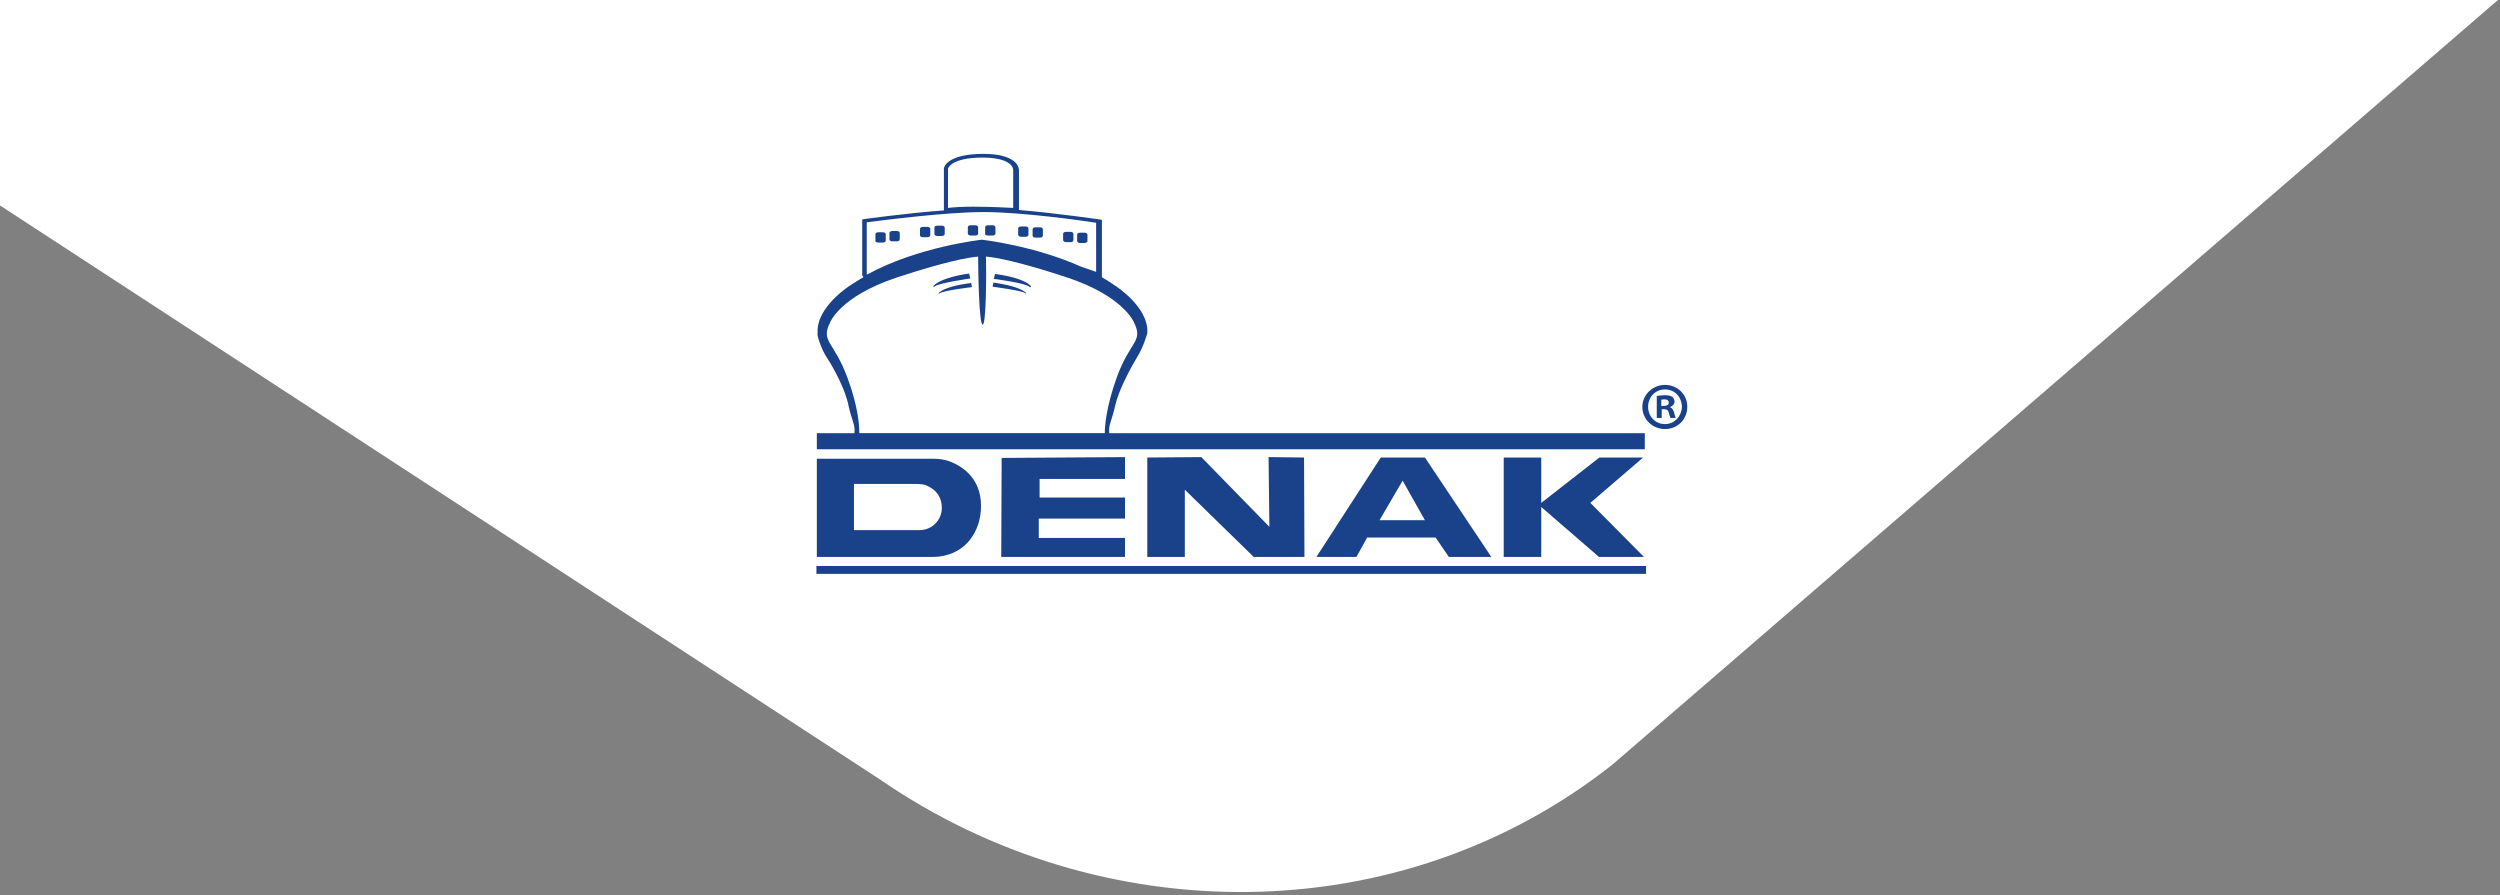
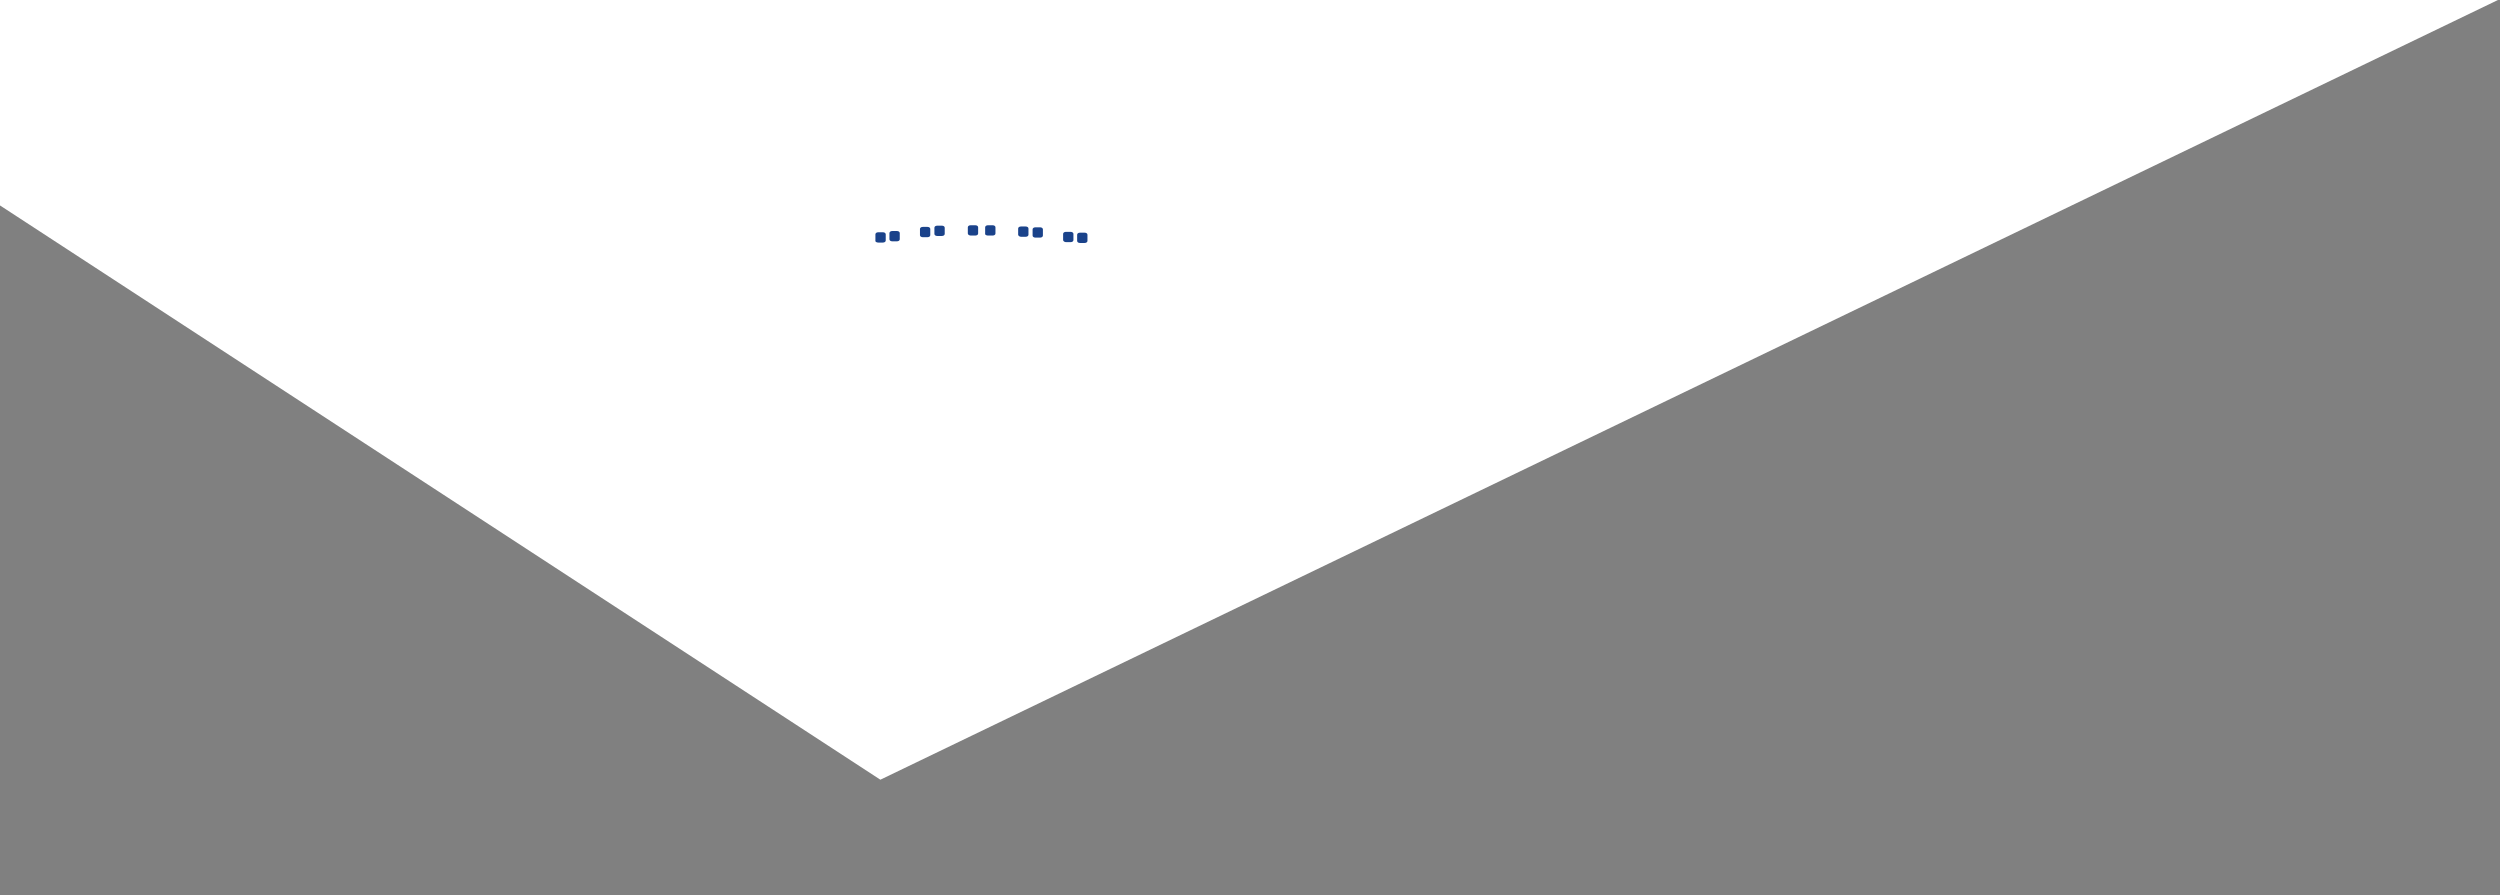
<svg xmlns="http://www.w3.org/2000/svg" xml:space="preserve" fill="#1A428A" viewBox="0 0 606 217">
  <rect x="0" y="0" width="606" height="217" fill="#808080" stroke="none" />
-   <path fill="#Fff" d="M605.5 0H0v49.8L213.4 189c53.3 36.7 125.9 37.1 177.5-3.7L605.5 0z" class="st0" />
+   <path fill="#Fff" d="M605.5 0H0v49.8L213.4 189L605.5 0z" class="st0" />
  <path d="M227.2 57.2h1.1c.4 0 .7-.2.7-.5v-1.5c0-.3-.3-.5-.7-.5h-1.1c-.4 0-.7.2-.7.5v1.5c0 .3.3.5.7.5zm8.1-.1h1.1c.4 0 .7-.2.7-.5v-1.5c0-.3-.3-.5-.7-.5h-1.1c-.4 0-.7.2-.7.5v1.5c0 .3.4.5.7.5zm4.2 0h1.1c.4 0 .7-.2.7-.5v-1.5c0-.3-.3-.5-.7-.5h-1.1c-.4 0-.7.2-.7.5v1.5c-.1.3.3.5.7.5zm-15.8.4h1.1c.4 0 .7-.2.7-.5v-1.5c0-.3-.3-.5-.7-.5h-1.1c-.4 0-.7.2-.7.5V57c0 .3.3.5.7.5zm-7.4 1h1.1c.4 0 .7-.2.7-.5v-1.5c0-.3-.3-.5-.7-.5h-1.1c-.4 0-.7.2-.7.5V58c0 .3.3.5.7.5zm-3.4.3h1.1c.4 0 .7-.2.7-.5v-1.5c0-.3-.3-.5-.7-.5h-1.1c-.4 0-.7.2-.7.5v1.5c-.1.3.3.5.7.5zm34.6-1.4h1.1c.4 0 .7-.2.7-.5v-1.5c0-.3-.3-.5-.7-.5h-1.1c-.4 0-.7.2-.7.5v1.5c0 .2.3.5.7.5zm3.5.2h1.1c.4 0 .7-.2.7-.5v-1.5c0-.3-.3-.5-.7-.5H251c-.4 0-.7.2-.7.5v1.5c0 .3.3.5.7.5zm7.4 1.1h1.1c.4 0 .7-.2.7-.5v-1.5c0-.3-.3-.5-.7-.5h-1.1c-.4 0-.7.2-.7.5v1.5c0 .2.3.5.7.5zm3.4.2h1.1c.4 0 .7-.2.7-.5v-1.5c0-.3-.3-.5-.7-.5h-1.1c-.4 0-.7.2-.7.5v1.5c0 .3.3.5.7.5z" />
-   <path d="M200.5 86.8c1.6 2.4 4.5 7.8 5.2 11.6.7 3.3 1.7 4.7 1.4 6.6H198v3.9h200.7V105H268.9c-.3-1.9.7-3.3 1.4-6.6.8-3.7 3.7-9.1 5.2-11.6 1.6-2.4 2.6-6 2.6-6 .5-6.4-8-11.7-8-11.7-1-.7-2-1.3-3-1.9V53.3l-.5-.1c-.1 0-10.2-1.5-19.6-2.3v-9.5c0-.1.1-1.3-1.3-2.4-1.5-1.1-3.9-1.7-7.3-1.7-8.9 0-9.6 3.3-9.6 3.5V51c-9.3.7-19.2 2.1-19.3 2.1l-.5.1v13.5l.1.2c.1.1.1.2.2.3-1.1.6-2.1 1.3-3.1 1.9 0 0-8.5 5.3-8 11.7-.3 0 .7 3.6 2.3 6zm37.7-48.6c3 0 5.2.5 6.4 1.4 1.1.8 1 1.7 1 1.8v9c-1.6-.1-5.8-.3-9.7-.3-2.3 0-4.5.1-6.1.3v-9.6c.1 0 .7-2.6 8.4-2.6zM210 53.9c3.1-.4 19.2-2.5 28.4-2.5s24.3 2.1 27.3 2.6v11.9c-.8-.3-2-.7-3.5-1.2-11.6-5.2-24.2-6.6-24.2-6.6s-15.6 1.7-27.9 8.5V53.9zm-8.8 24.3s2.3-6.3 16.1-10.9c11.8-3.9 17.4-4.9 19.8-5.1 0 3.2.2 16.5 1.1 16.5.9 0 .9-13.4.8-16.5 2.4.2 8 1.2 19.8 5.1 13.7 4.6 16.1 10.9 16.1 10.9 2.3 4.7-1 4.4-4.2 13.3-2.7 7.5-2.9 12.2-2.9 13.5h-59.5c0-1.3-.1-6-2.9-13.5-3.3-8.9-6.5-8.6-4.2-13.3z" />
-   <path d="M226.6 69.4c1-.8 8.6-1.9 8.6-1.9l-.3-1.2c-8.8 1.3-9.3 3.9-8.3 3.1zm14.6-3-.3 1.2s7.7 1 8.6 1.9c1.1.7.5-1.9-8.3-3.1zm-.4 2.1-.2 1s7 .9 7.8 1.5c.9.7.4-1.4-7.6-2.5zm-13 2.6c.9-.7 7.8-1.5 7.8-1.5l-.2-1c-8 1-8.4 3.1-7.6 2.5zm-29.9 66.1H399v1.9H197.9zm166.6-26.3V135h9.1v-12.1l14 12.1h10.9l-13-13.1 12.8-11h-10.6l-14.1 11v-11zm-86.4 0V135h9.1v-16.3l16.7 16.3h12.3l-.1-24.1-8.6-.1.2 16.9-16.5-16.9zm41 24.1h9.7l2.6-4.7H348l3.2 4.7h10.3l-16.1-24.1h-10.7L319.1 135zm26.3-8.9h-11l5.6-9.6 5.4 9.6zm-119.1-14.9H198V135h28.2c3.5 0 7-1.5 9.1-4.4 1.4-1.9 2.5-4.5 2.5-8 0-6.5-4.3-9.4-7.2-10.6-1.4-.6-2.9-.8-4.3-.8zm2 11.9c0 3-2.4 5.4-5.4 5.4H207v-11.2h14.4c2.2 0 2.8.1 4 .8 1.5.8 2.9 2.4 2.9 5zm44.4-7v-5.3l-29.9.2-.1 24h30v-4.6h-20.9v-4.7h20.9v-5.1H252v-4.5zm130.9-22.8c-3 0-5.5 2.4-5.5 5.3 0 3 2.4 5.4 5.5 5.4s5.4-2.4 5.4-5.4c0-3-2.4-5.3-5.4-5.3zm0 9.5c-2.4 0-4.1-1.9-4.1-4.2 0-2.3 1.7-4.2 4.1-4.2 2.4 0 4.1 1.9 4.1 4.3-.1 2.2-1.8 4.1-4.1 4.1z" />
-   <path d="M404.8 98.7c.6-.3 1.1-.7 1.1-1.3 0-.5-.2-.9-.5-1.2-.4-.2-.8-.4-1.8-.4-.9 0-1.6.1-2 .2v5.3h1.2v-2.1h.6c.7 0 1 .3 1.1.8.2.6.3 1.1.4 1.3h1.3c-.1-.2-.2-.5-.4-1.3-.2-.7-.5-1.1-1-1.3zm-1.5-.3h-.6v-1.5c.1 0 .4-.1.7-.1.8 0 1.1.3 1.1.8.1.5-.5.8-1.2.8z" />
</svg>